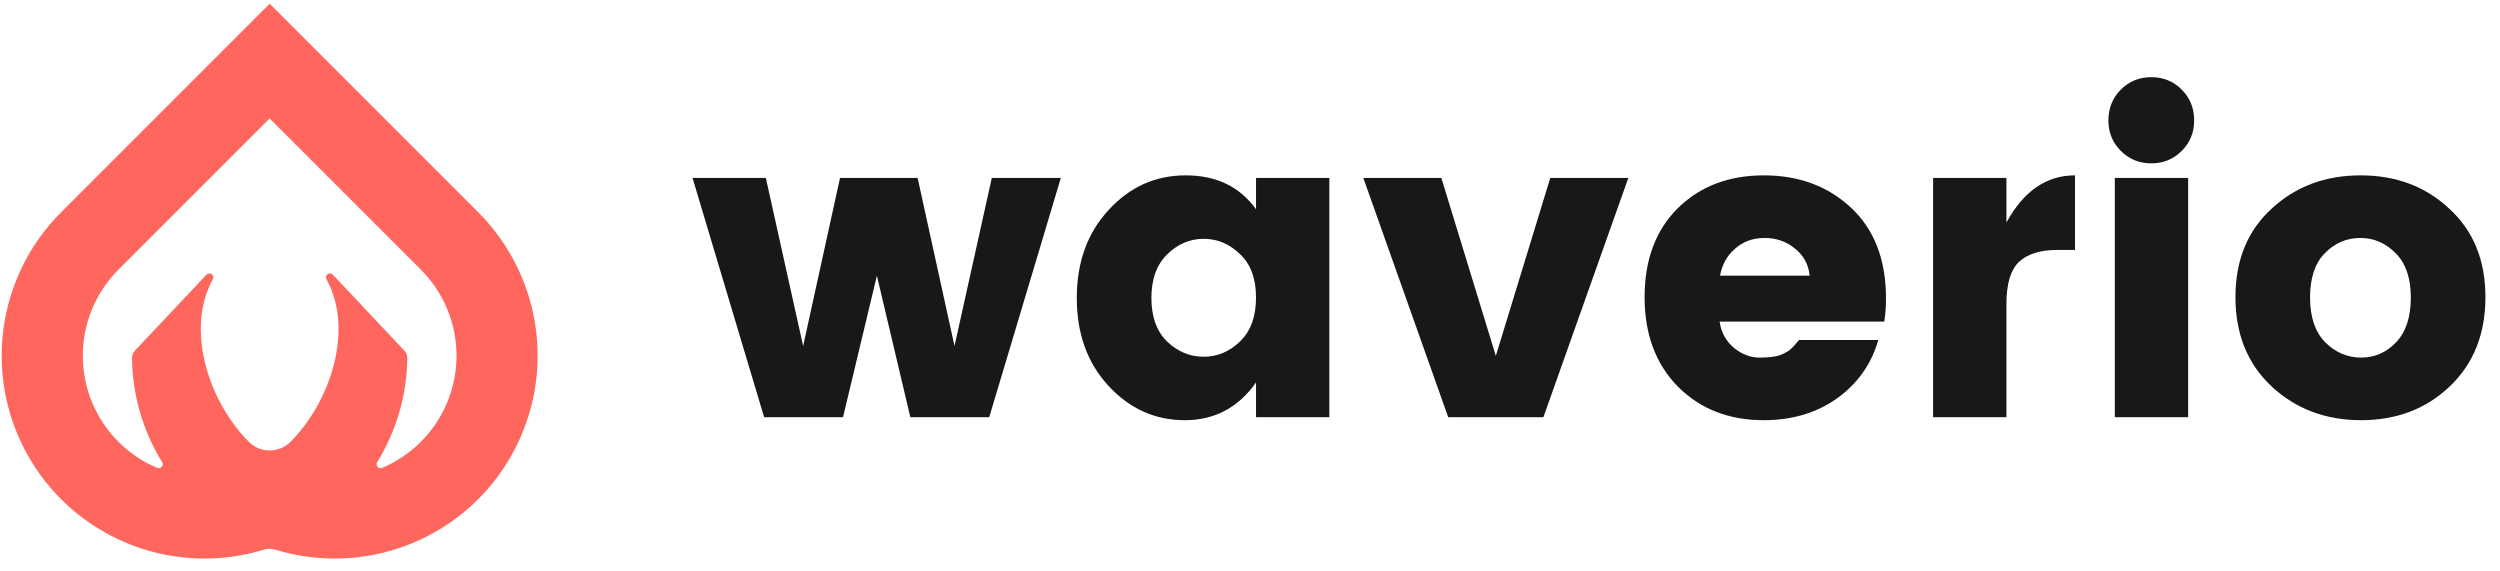
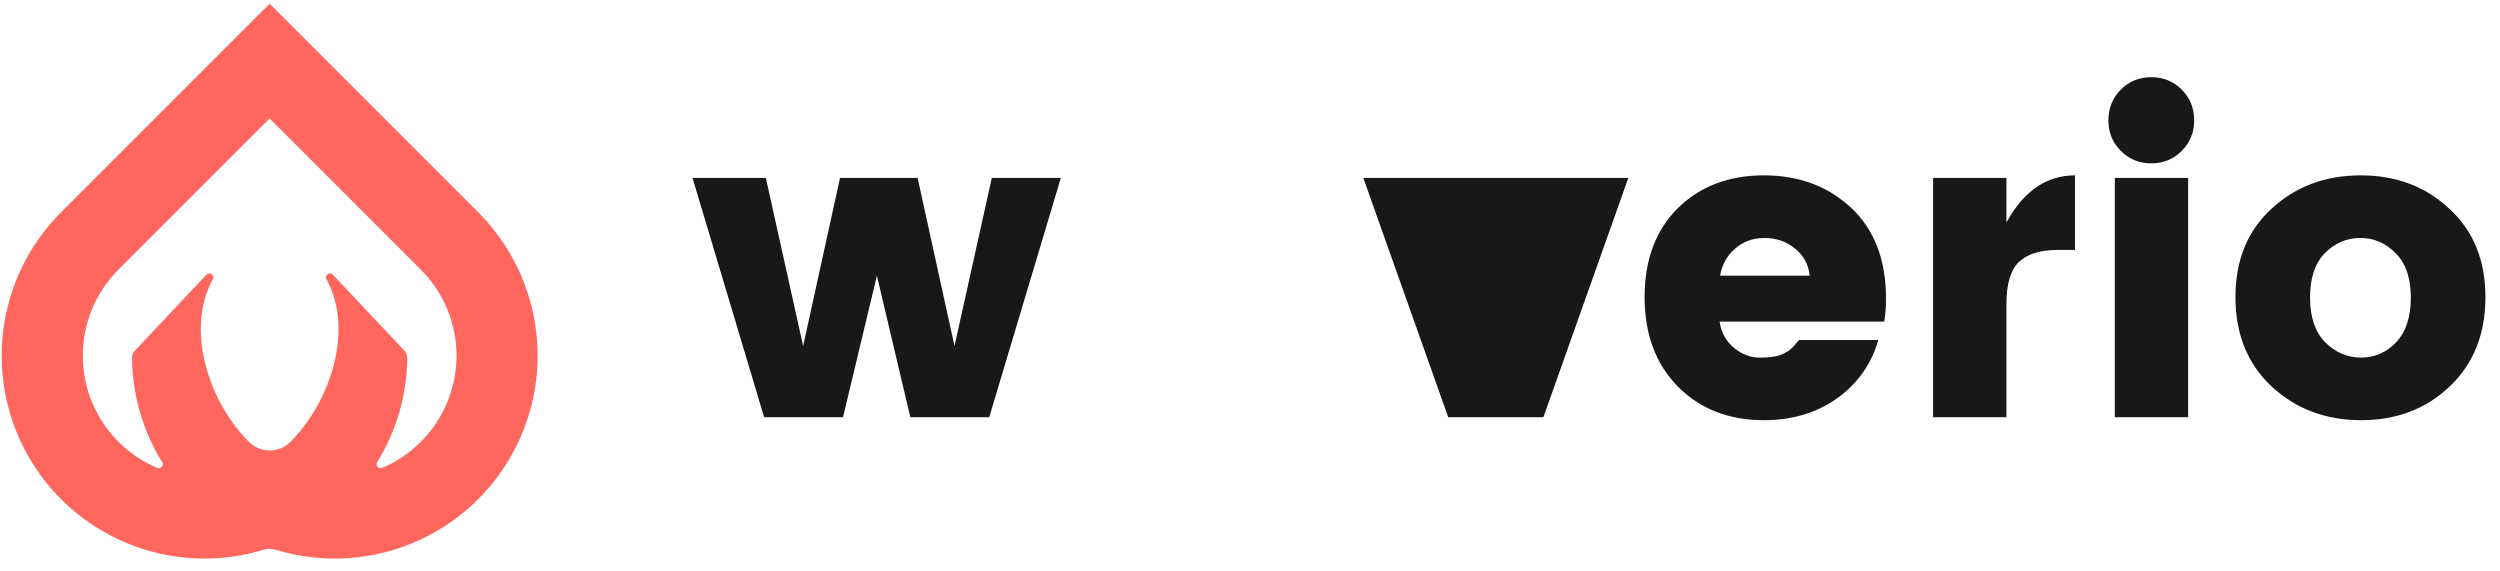
<svg xmlns="http://www.w3.org/2000/svg" width="140" height="32" viewBox="0 0 140 32" fill="none">
  <path d="M26.804 11.912L26.785 11.893C26.784 11.892 26.783 11.891 26.782 11.889L15.101 0.208L3.42 11.889C3.419 11.89 3.418 11.892 3.417 11.893L3.398 11.912C1.611 13.708 0.477 16.049 0.174 18.565C-0.128 21.08 0.419 23.623 1.728 25.792C3.037 27.961 5.034 29.629 7.4 30.533C9.767 31.436 12.367 31.523 14.788 30.779C14.992 30.716 15.21 30.716 15.414 30.779C17.835 31.523 20.435 31.436 22.801 30.532C25.168 29.629 27.164 27.96 28.473 25.792C29.782 23.623 30.329 21.08 30.027 18.565C29.724 16.05 28.59 13.708 26.804 11.912ZM7.574 19.615C7.517 19.672 7.472 19.739 7.441 19.813C7.41 19.888 7.394 19.967 7.394 20.048C7.415 22.109 7.998 24.126 9.08 25.881C9.104 25.921 9.116 25.968 9.112 26.014C9.109 26.061 9.09 26.105 9.06 26.141C9.03 26.177 8.989 26.202 8.944 26.213C8.898 26.224 8.851 26.221 8.807 26.203C7.994 25.861 7.255 25.364 6.632 24.739C5.355 23.462 4.638 21.73 4.637 19.925C4.635 18.119 5.351 16.386 6.626 15.108L15.101 6.634L23.576 15.108C24.851 16.386 25.567 18.119 25.566 19.925C25.564 21.73 24.846 23.462 23.57 24.739C22.947 25.364 22.208 25.861 21.395 26.203C21.351 26.221 21.303 26.224 21.258 26.213C21.213 26.202 21.172 26.177 21.142 26.141C21.111 26.105 21.093 26.061 21.09 26.014C21.086 25.968 21.098 25.921 21.122 25.881C22.204 24.126 22.787 22.109 22.808 20.048C22.808 19.967 22.792 19.888 22.761 19.813C22.73 19.739 22.685 19.672 22.628 19.615L18.62 15.363C18.58 15.329 18.529 15.311 18.477 15.311C18.425 15.311 18.375 15.329 18.335 15.363C18.295 15.396 18.268 15.442 18.259 15.493C18.25 15.545 18.259 15.597 18.284 15.643C19.841 18.46 18.503 22.506 16.27 24.739L16.258 24.751C15.95 25.056 15.534 25.227 15.101 25.227C14.667 25.226 14.251 25.055 13.944 24.75L13.933 24.739C11.699 22.506 10.361 18.46 11.918 15.643C11.944 15.598 11.953 15.545 11.944 15.494C11.934 15.443 11.907 15.397 11.867 15.363C11.828 15.33 11.777 15.312 11.725 15.312C11.673 15.312 11.623 15.33 11.583 15.363L7.574 19.615Z" fill="#FF675E" />
  <path d="M55.541 9.964H59.407L55.397 23.363H50.979L49.106 15.439L47.209 23.363H42.791L38.781 9.964H42.887L44.976 19.377L47.041 9.964H51.387L53.452 19.377L55.541 9.964Z" fill="#18181B" />
-   <path d="M69.449 19.113C70.041 18.537 70.337 17.72 70.337 16.663C70.337 15.607 70.041 14.799 69.449 14.238C68.857 13.662 68.176 13.374 67.408 13.374C66.639 13.374 65.959 13.662 65.367 14.238C64.775 14.815 64.478 15.631 64.478 16.688C64.478 17.744 64.775 18.561 65.367 19.137C65.959 19.697 66.639 19.977 67.408 19.977C68.176 19.977 68.857 19.689 69.449 19.113ZM62.077 21.61C60.893 20.329 60.3 18.689 60.3 16.688C60.3 14.687 60.893 13.046 62.077 11.765C63.262 10.468 64.703 9.82 66.399 9.82C68.112 9.82 69.425 10.452 70.337 11.717V9.964H74.443V23.363H70.337V21.418C69.345 22.827 68.016 23.531 66.351 23.531C64.686 23.531 63.262 22.891 62.077 21.61Z" fill="#18181B" />
-   <path d="M76.346 9.964H80.716L83.766 19.929L86.815 9.964H91.186L86.431 23.363H81.1L76.346 9.964Z" fill="#18181B" />
+   <path d="M76.346 9.964H80.716L86.815 9.964H91.186L86.431 23.363H81.1L76.346 9.964Z" fill="#18181B" />
  <path d="M98.773 23.531C96.82 23.531 95.219 22.907 93.97 21.658C92.722 20.393 92.097 18.721 92.097 16.64C92.097 14.559 92.714 12.902 93.946 11.669C95.195 10.436 96.804 9.82 98.773 9.82C100.742 9.82 102.374 10.428 103.671 11.645C104.968 12.862 105.616 14.55 105.616 16.712C105.616 17.176 105.584 17.608 105.52 18.008H96.299C96.379 18.601 96.644 19.089 97.092 19.473C97.54 19.841 98.02 20.025 98.533 20.025C99.061 20.025 99.453 19.977 99.709 19.881C99.965 19.769 100.149 19.665 100.261 19.569C100.389 19.457 100.55 19.281 100.742 19.041H105.184C104.8 20.385 104.031 21.474 102.879 22.306C101.726 23.123 100.357 23.531 98.773 23.531ZM101.342 15.439C101.278 14.815 101.006 14.31 100.526 13.926C100.045 13.526 99.477 13.326 98.821 13.326C98.164 13.326 97.612 13.526 97.164 13.926C96.716 14.31 96.436 14.815 96.323 15.439H101.342Z" fill="#18181B" />
  <path d="M112.36 9.964V12.461C113.32 10.701 114.601 9.82 116.201 9.82V13.998H115.193C114.248 13.998 113.536 14.222 113.056 14.671C112.592 15.119 112.36 15.903 112.36 17.024V23.363H108.253V9.964H112.36Z" fill="#18181B" />
  <path d="M122.176 8.451C121.712 8.916 121.144 9.148 120.471 9.148C119.799 9.148 119.231 8.916 118.767 8.451C118.302 7.987 118.07 7.419 118.07 6.747C118.07 6.058 118.302 5.482 118.767 5.018C119.231 4.553 119.799 4.321 120.471 4.321C121.144 4.321 121.712 4.553 122.176 5.018C122.641 5.482 122.873 6.058 122.873 6.747C122.873 7.419 122.641 7.987 122.176 8.451ZM118.43 23.363V9.964H122.536V23.363H118.43Z" fill="#18181B" />
  <path d="M134.189 19.161C134.733 18.584 135.006 17.752 135.006 16.663C135.006 15.575 134.725 14.751 134.165 14.19C133.605 13.614 132.941 13.326 132.172 13.326C131.404 13.326 130.739 13.614 130.179 14.19C129.635 14.751 129.363 15.575 129.363 16.663C129.363 17.752 129.643 18.584 130.203 19.161C130.78 19.737 131.452 20.025 132.22 20.025C132.989 20.025 133.645 19.737 134.189 19.161ZM127.202 21.634C125.857 20.369 125.185 18.704 125.185 16.64C125.185 14.575 125.857 12.926 127.202 11.693C128.546 10.444 130.211 9.82 132.196 9.82C134.181 9.82 135.838 10.444 137.167 11.693C138.511 12.926 139.184 14.575 139.184 16.64C139.184 18.704 138.519 20.369 137.191 21.634C135.862 22.899 134.205 23.531 132.22 23.531C130.235 23.531 128.562 22.899 127.202 21.634Z" fill="#18181B" />
</svg>